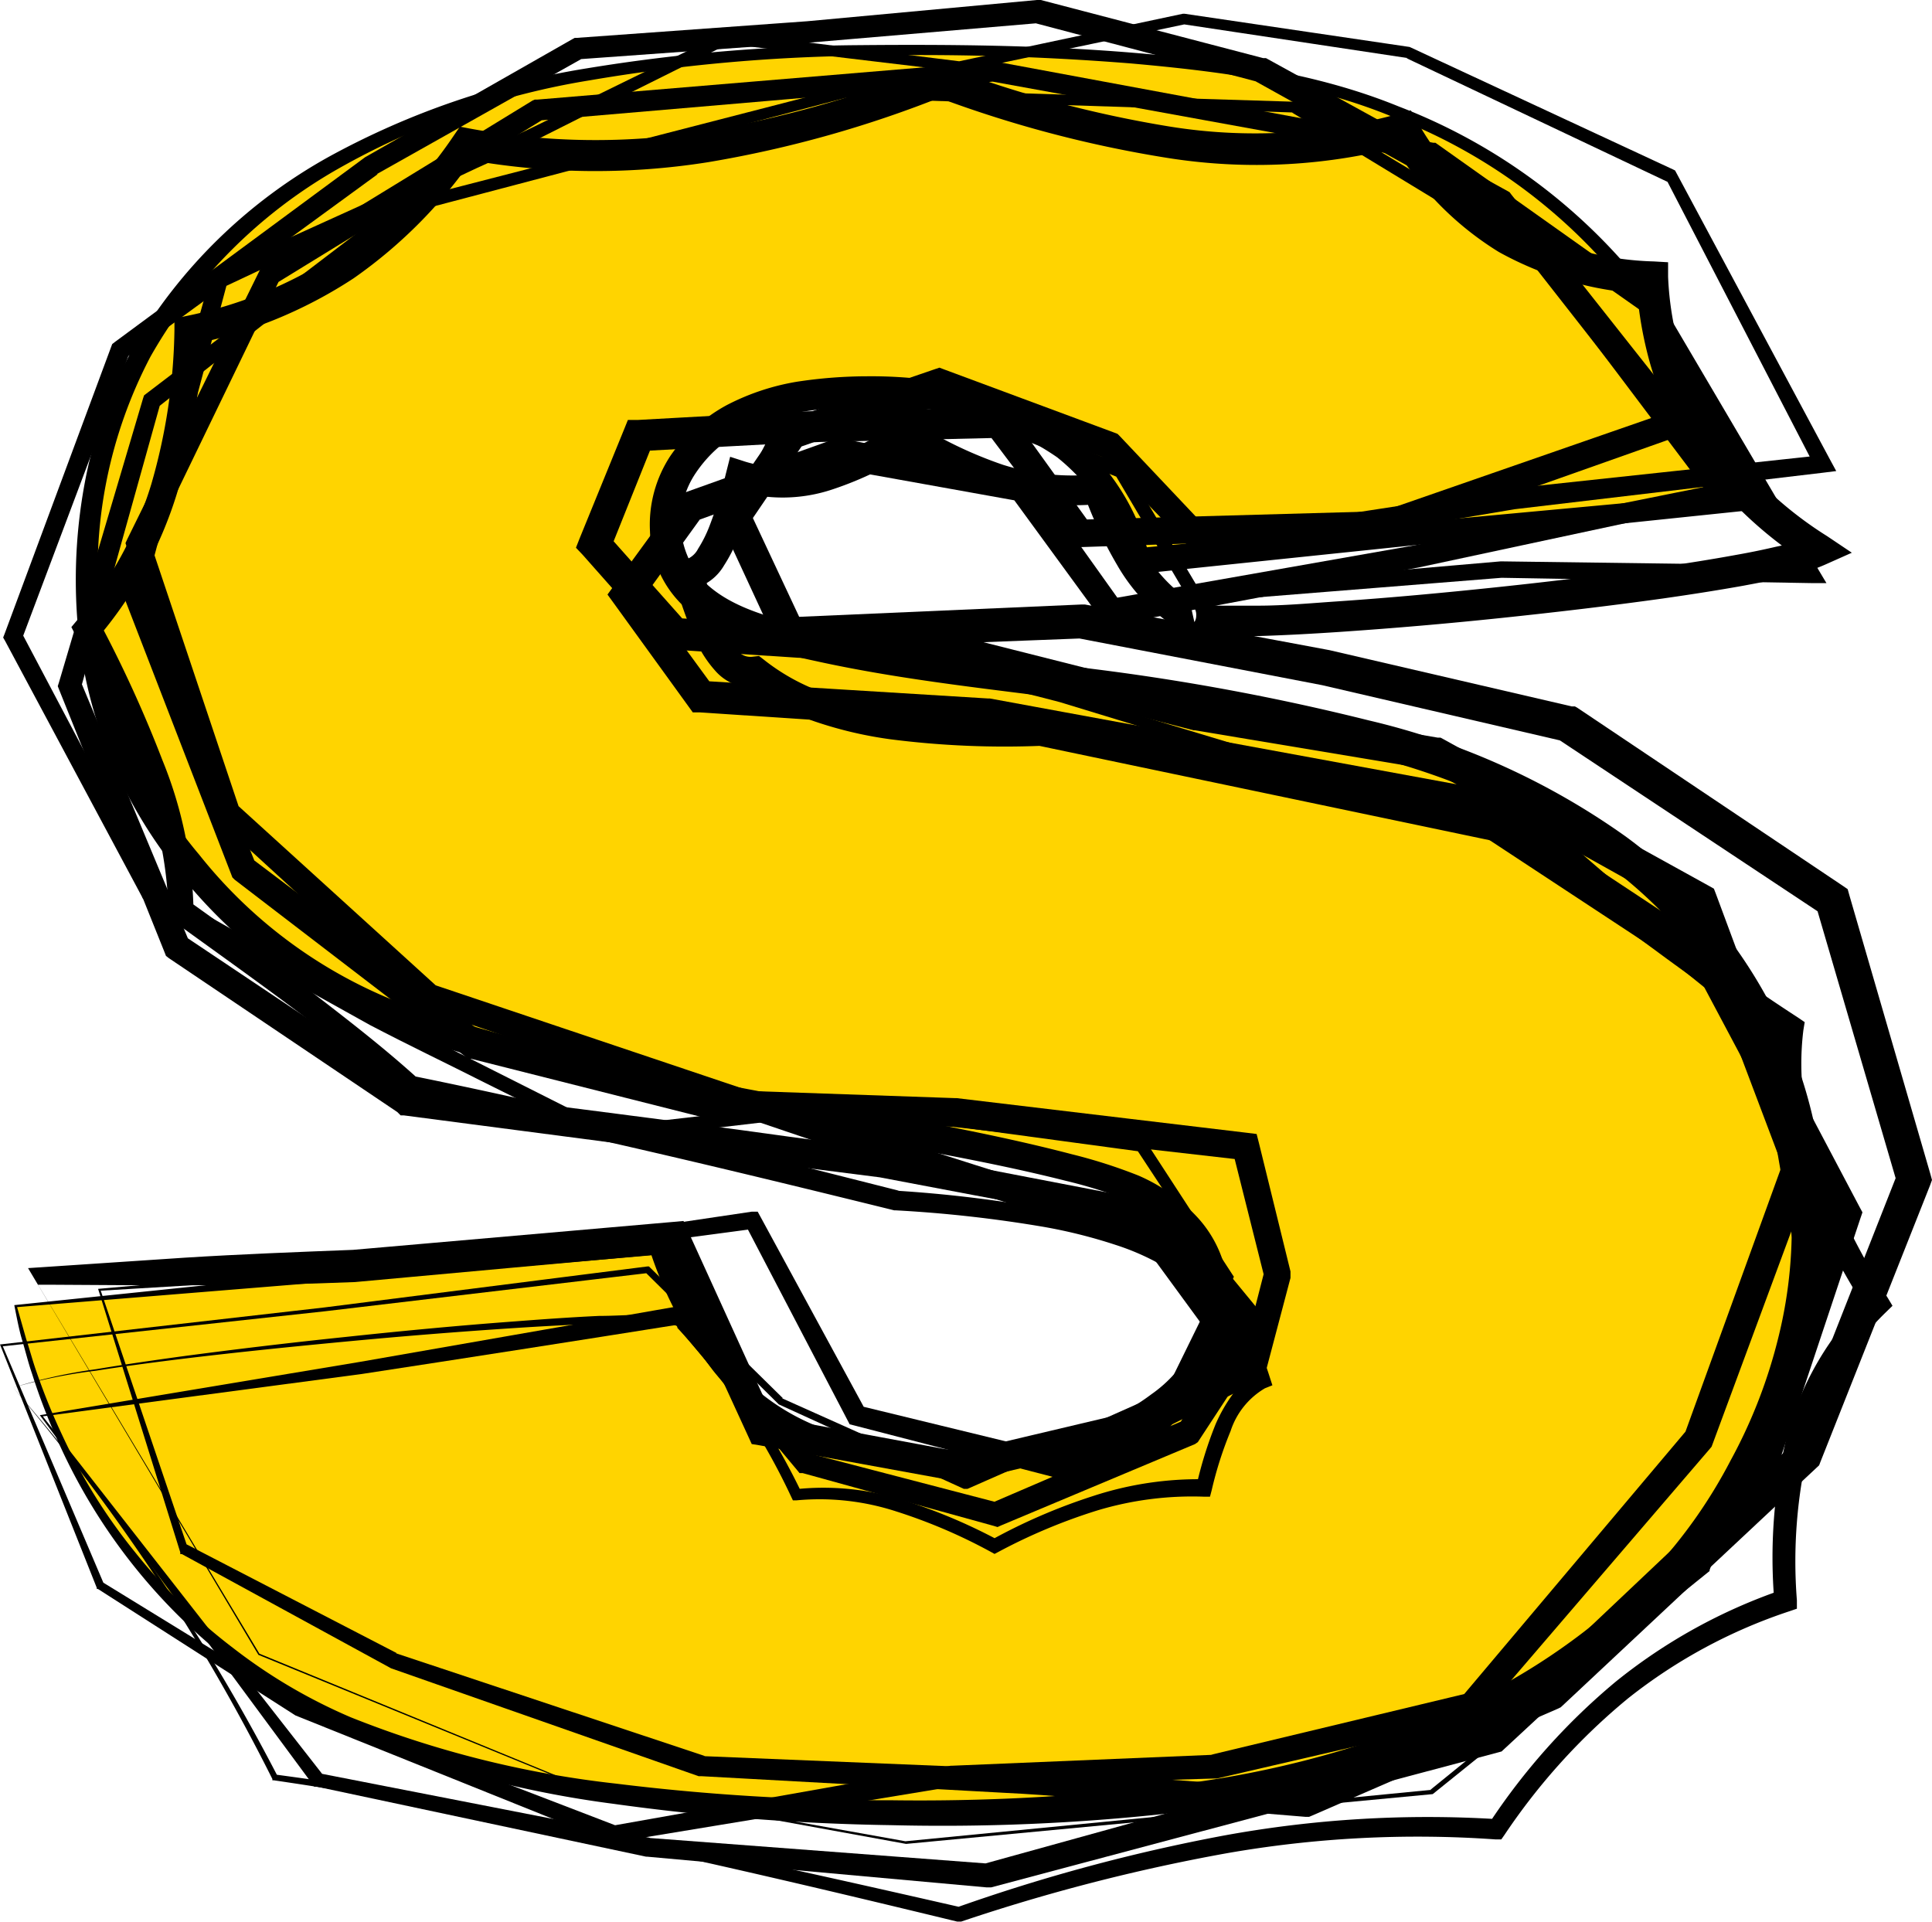
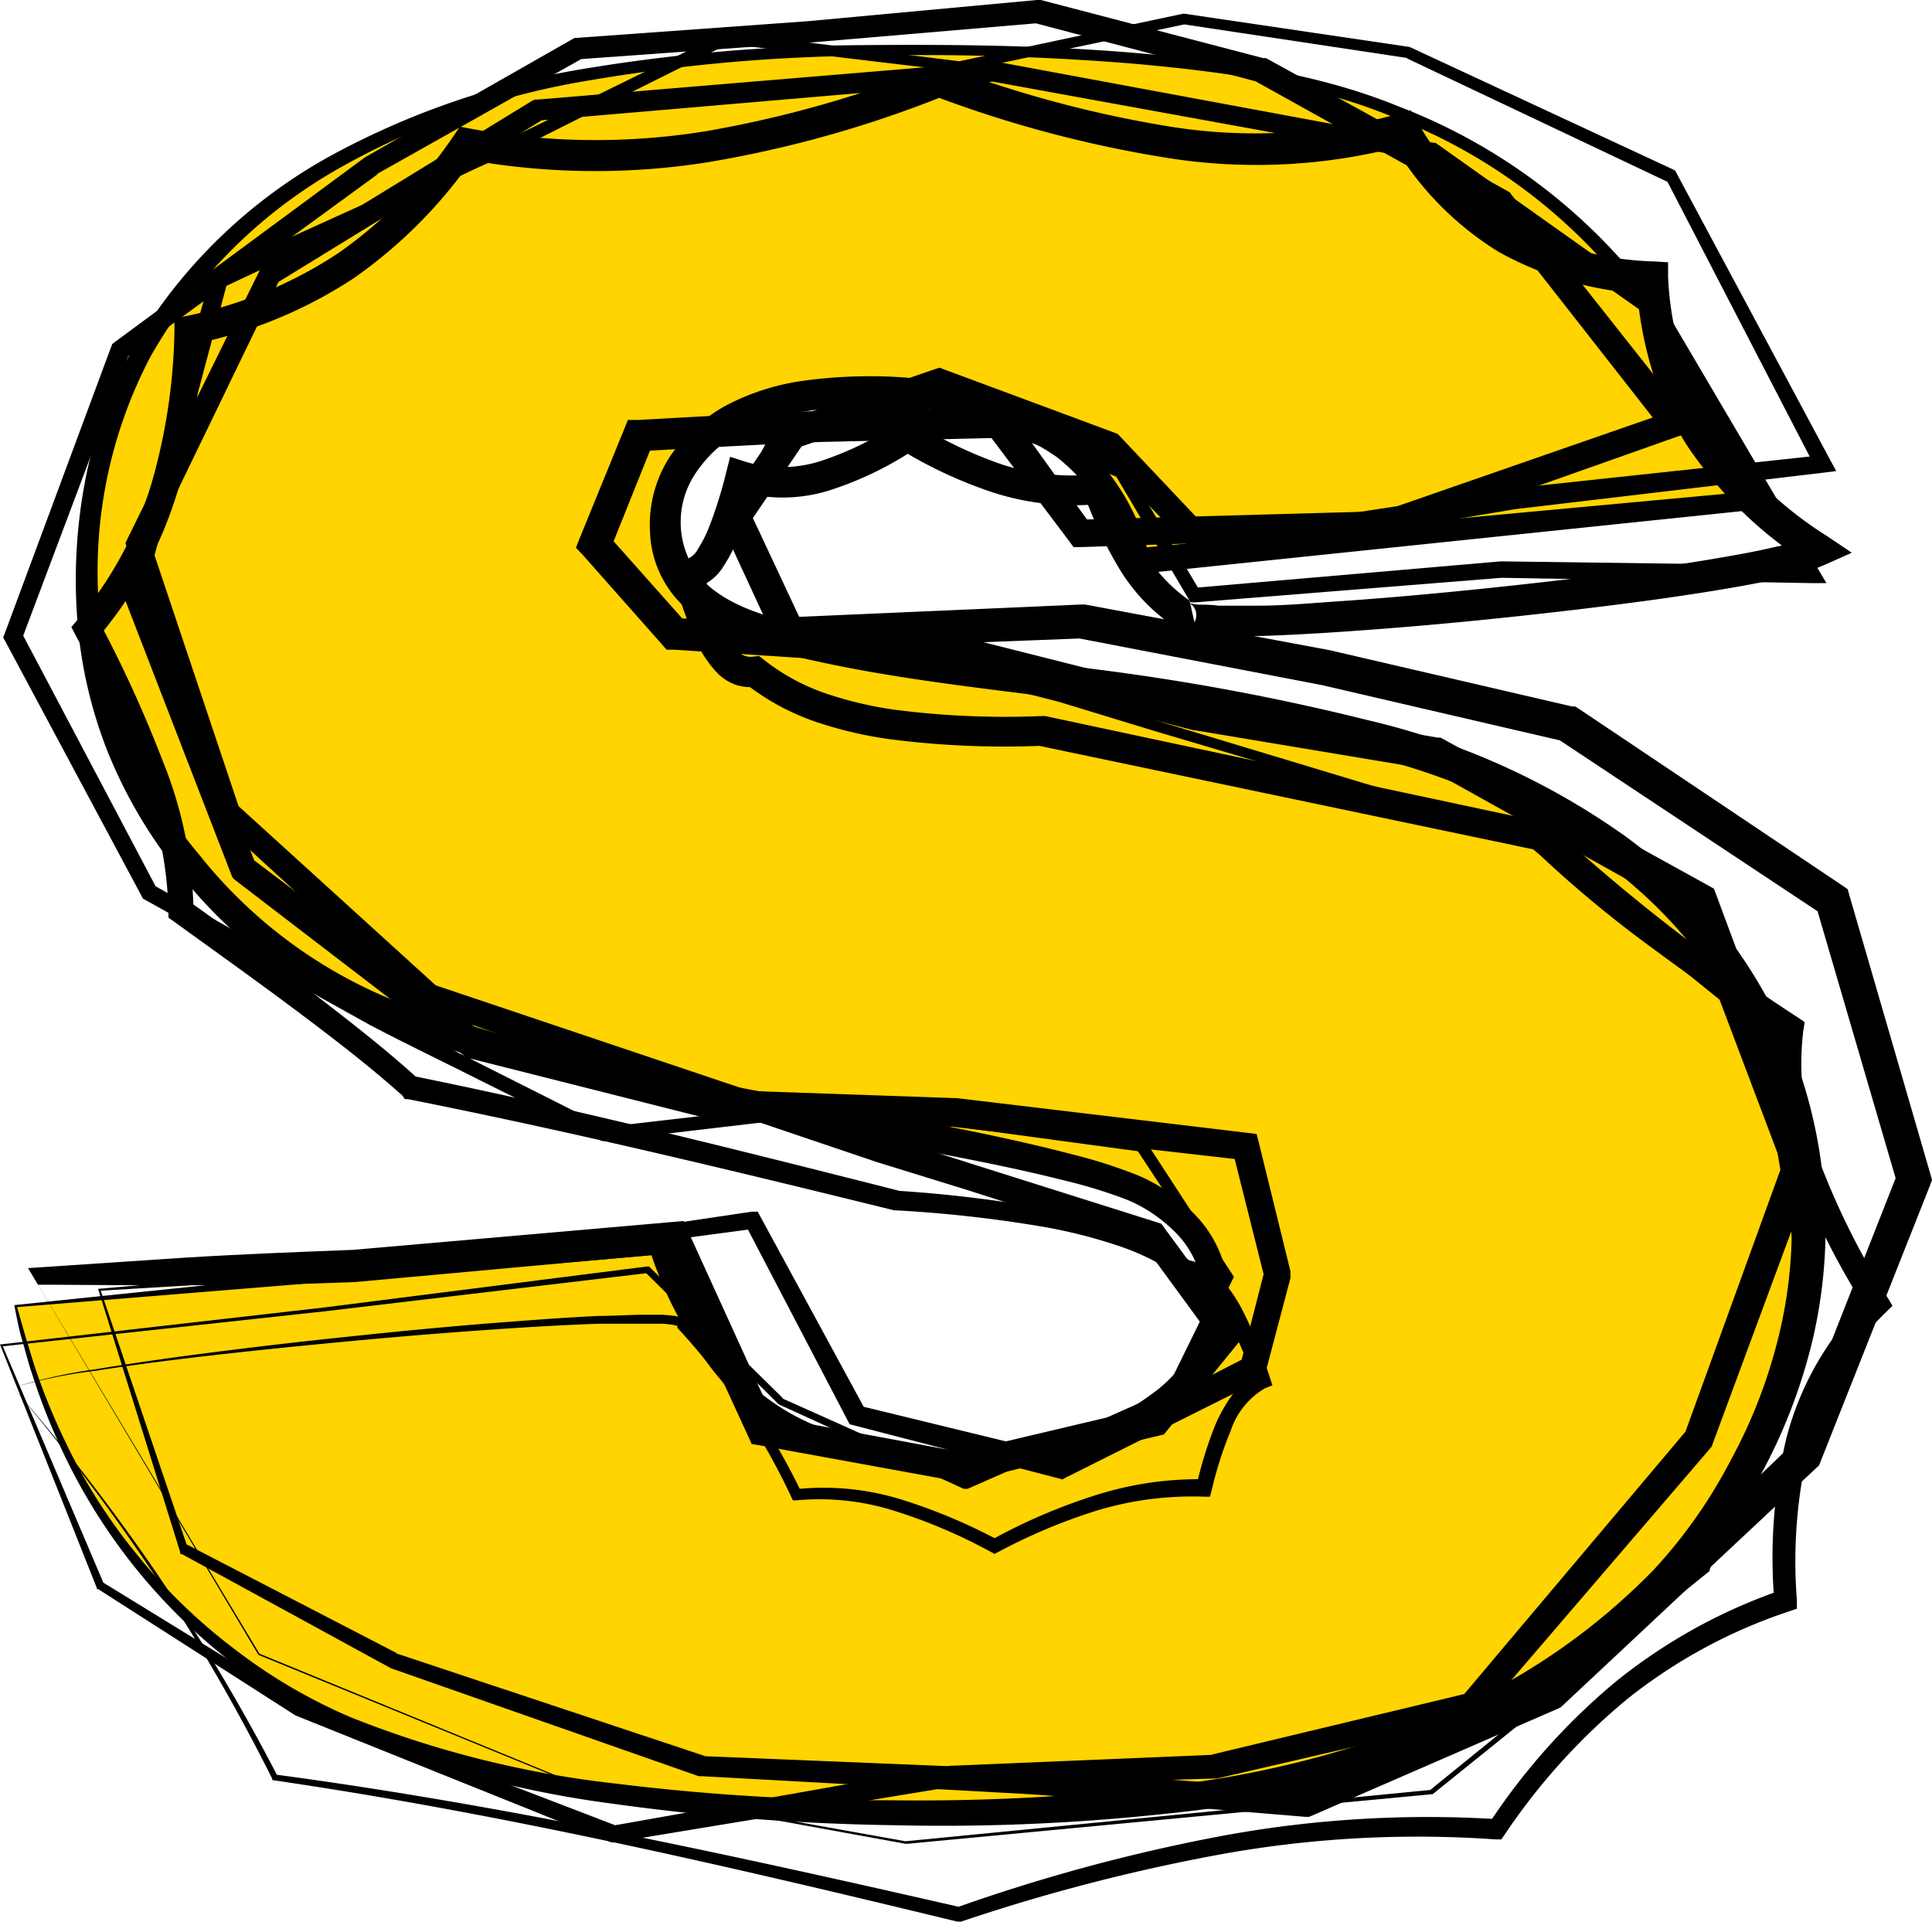
<svg xmlns="http://www.w3.org/2000/svg" height="115.8" preserveAspectRatio="xMidYMid meet" version="1.0" viewBox="0.0 0.0 116.4 115.8" width="116.4" zoomAndPan="magnify">
  <g data-name="Layer 2">
    <g data-name="Layer 1 copy">
      <g id="change1_1">
        <path d="M1,78.69,39.6,75.06q2.4,6.89,6.7,9.85t11.48,3q7.84,0,12.15-3.35a7.46,7.46,0,0,0,3.35-6.2c0-2.81-1.47-5-4.4-6.5q-3.16-1.62-16.74-4Q31.85,64.28,24,61.27a29.74,29.74,0,0,1-13.3-10.18A26.47,26.47,0,0,1,5.25,34.75a26.8,26.8,0,0,1,5.84-17.31A34.69,34.69,0,0,1,27.16,6.6Q37.41,3,54.62,3,72.8,3,81.46,5.78A35.09,35.09,0,0,1,95.91,14.4q5.79,5.83,9.61,15.78L68.59,33.82a12.62,12.62,0,0,0-4.78-7.18,19.55,19.55,0,0,0-11.1-3.06q-6.6,0-9.62,2.34a7,7,0,0,0-3,5.69q0,3.72,3.83,5.63t16.65,3.44Q80,42.89,89.45,46.8A31.84,31.84,0,0,1,104,58a27.48,27.48,0,0,1,5,16,31.43,31.43,0,0,1-5.31,17.12q-5.31,8.31-16.75,13.23t-31.14,4.93q-27.84,0-39.66-8T1,78.69Z" fill="#ffd400" />
      </g>
      <g id="change2_1">
        <path d="M5.91,77.65l19.8-1.74L45.29,73l.36,0,.18.33L52.17,85l-.4-.31,12.33,3-.5,0,11.51-5.93-.39.5,1.47-5.72V77l-1.94-7.72.69.61-17.51-2h.07L42.86,67.4h-.09l-.09,0L28.39,63.79l-.18,0-.14-.11L14.14,53,14,52.86l-.08-.21L7.41,35.81l-.08-.21.06-.22,5.28-18.67.07-.25.22-.1,15.43-7C31,8.26,33.48,7,36,5.72L43.6,2l.09-.05.11,0L57.86,3.7h-.11L71.26.83l.06,0h.06l13.55,2h0l0,0,15.87,7.38.12.06.07.13,9.26,17.28.38.7-.8.1-18.58,2.2L72.89,33.77l-.4.06-.28-.29-5.95-6.15.31.2L56.27,23.9h.59L48,27l.46-.35-3.4,5,.08-.91,3.28,7-.91-.55,17.63-.77h.11l.12,0,14.73,2.75L94.7,42.56l.19,0,.17.1L111,53.35l.32.22.1.36,4.89,16.83.09.33-.12.33-6.6,16.65-.08.21-.16.15L94.15,102.75l-.12.11-.14.07-14.83,6.45-.19.08-.21,0-9.09-.75c-3-.23-6.06-.56-9.09-.7l-18.22-1h-.09l-.08,0-18.53-6.5h0l0,0-12.6-6.88-.1,0,0-.11Zm.16.11,5.22,15.43L11.16,93l12.75,6.6-.07,0,18.64,6.2-.16,0,18.25.75c1.52,0,3,.16,4.56.28l4.55.33,9.11.67-.4.07,14.77-6.59-.26.17L108,87l-.24.36,6.56-16.66,0,.66-4.92-16.82.42.57-16-10.61.35.15L79.66,41.28,65,38.46h.22l-17.63.68-.63,0-.27-.57-3.24-7-.22-.48.29-.44,3.43-5,.17-.25.28-.1,8.9-3.05.3-.1.29.11,10.26,3.81.18.07.13.13,5.88,6.22-.68-.23,18.53-2.84,18.63-2-.42.8-9-17.39.2.19L84.73,3.5l.09,0L71.28,1.46h.12L57.88,4.31h-.1L43.71,2.63l.2,0L36.34,6.4c-2.52,1.26-5,2.56-7.6,3.72L13.41,17.33,13.7,17l-5,18.75,0-.43,6.71,16.74-.26-.35,14,10.57-.32-.15,14.31,3.52-.19,0,14.63.51h.07l17.5,2.09.56.07.14.55,1.9,7.73,0,.2,0,.19-1.51,5.72-.09.34-.31.15L64.25,89l-.24.13-.26-.07L51.47,85.88l-.28-.07-.13-.25L44.89,73.75l.55.28q-9.82,1.32-19.66,2.55Z" />
      </g>
      <g id="change2_2">
        <path d="M0,81l19.54-2.23L39,76.3h.1l.07.07,8,7.87-.06,0,11.17,5h-.22l12.27-5.46-.15.14,3.49-7.11,0,.32-5.2-7.9.24.15L51.12,67h.1L36.4,68.74l-.13,0-.12-.06-6.94-3.45c-2.31-1.17-4.64-2.28-6.93-3.48L8.74,54.21l-.13-.07L8.54,54,.31,38.62l-.12-.21.09-.23L6.7,20.89l.06-.16.14-.11L22,9.47l0,0,0,0L34.5,2.35l.13-.07h.14l13.86-1L62.47,0h.12l.12,0L76.1,3.5l.09,0,.08,0,14.54,8,.14.08.09.12,10.51,13.3.69.87-1,.37-17.25,6.1-.12,0h-.13l-18.59.62h-.47l-.28-.38L59.44,26l.76.38-10.84.25c-1.8.05-3.6.17-5.41.26l-5.41.29.85-.61-2.64,6.59-.18-1,4.81,5.41-.68-.34,16.94,1.1h.09l.09,0L72.36,42l-.08,0,14.34,2.44.17,0,.15.08,16,8.84.32.18.13.34,5.91,15.91.13.34-.13.33L103.18,87l-.06.16-.1.12-13.73,16-.18.21-.26.06-15.54,3.6-.08,0h-.07l-15.75.47h.09L37,111l-.15,0-.14-.05L17.8,103.35h0l0,0L5.9,95.73l-.07,0,0-.07Zm.17.11L6.26,95.43l-.1-.12,12,7.37-.07,0L37.15,110l-.29,0,20.42-3.62h.08l15.75-.66-.15,0L88.47,102l-.43.27,13.61-16.14-.16.28,6-16.55v.66l-6-15.88.45.53L86,46.28l.32.11L72,44h-.08L57.33,40.24l.18,0-16.94-1.1-.41,0-.27-.31L35.1,33.42,34.7,33l.22-.56,2.68-6.57.23-.57.62,0L43.87,25c1.81-.08,3.62-.19,5.43-.24l10.86-.19h.48l.28.38,4.87,6.77L65,31.31l18.6-.52-.26,0,17.28-6-.36,1.24L89.84,12.72l.23.2L75.56,4.85l.17.07L62.35,1.39l.24,0L48.74,2.57l-13.87,1,.27-.08-12.44,7,.06,0L7.59,21.56l.2-.26L1.3,38.56l0-.45L9.44,53.52l-.2-.2,13.49,7.61c2.28,1.21,4.6,2.34,6.9,3.51l6.91,3.48-.24,0,14.83-1.71h.1l17.61,2.5.16,0,.08.13,5.16,7.93.1.15-.08.17-3.53,7.09,0,.09-.1,0L58.29,89.7l-.11,0-.11,0L46.92,84.61l0,0,0,0-8-7.92.17,0L19.58,79Z" />
      </g>
      <g id="change2_3">
-         <path d="M2.4,85.26l19.28-3.21L40.85,78.7l.29,0,.2.23L49,87.75l-.31-.2,11.51,3-.46,0,11.63-5-.35.29,4-6.28,0,.93-5.54-6.66.47.28L58.65,72,53,70.93l-5.73-.73c-7.65-1-15.29-2-22.93-3l-.2,0L23.94,67,10.18,57.73,10,57.59l-.09-.23L3.57,41.57l-.09-.23.07-.22L8.62,24l.06-.18.13-.1L23.87,12.24l.07-.05.07,0L50.77,5.29h.09L78,6.13h.1l.08,0,14.43,8.7.06,0,0,.06L104,29.44l.52.67-.84.18-18.22,3.9L67.12,37.64l-.47.09-.28-.39-5.45-7.46.51.32-11.13-2,.45,0L41.89,31.4l.43-.32-3.81,5.28V35.27L43,41.41l-.7-.39,17.21,1.06h.12l28.93,5.32.21,0,.17.12,14.81,9.79.22.15.13.23L112,72.65l.21.39-.14.41-5.73,17.19-.08.25-.19.17L90.63,105.37l-.16.15-.22.06-30.54,8.13-.13,0-.13,0L39,111.86h-.07l-19.85-4.22-.15,0-.09-.13Zm.18.07L19.51,107l-.25-.16,19.92,3.89h-.07l20.47,1.55-.26,0,30.46-8.43-.38.22L104.7,89.6l-.27.41,5.7-17.2.06.8-7.92-14.9.35.38L87.79,49.33l.39.16-28.9-5.43h.11L42.18,42.92l-.44,0-.26-.36L37,36.37l-.4-.55.4-.55L40.84,30l.16-.23.27-.1,8.89-3.18.23-.08.23,0,11.1,2.14.33.06.18.26,5.36,7.52-.74-.3,18.34-3.23,18.26-3.68-.32.85-11-14.6.12.11L77.84,6.78l.17,0L50.84,5.9h.09L24.21,12.94l.15-.07L9.48,24.56l.19-.28L4.86,41.5l0-.45,6.55,15.7-.3-.36L24.9,65.62l-.37-.14c7.66,1,15.33,1.93,23,3l5.74.77,5.69,1.1,11.38,2.19.29.06.19.23,5.5,6.69.37.45-.31.48L72.3,86.68l-.13.2L72,87l-11.68,4.9-.22.1-.23-.07L48.36,88.75l-.19,0-.12-.15-7.52-9,.49.18q-9.62,1.53-19.23,3Z" />
-       </g>
+         </g>
      <g id="change2_4">
        <path d="M1.69,76.4l9.46-.63c3.37-.21,6.79-.34,10.12-.47l19.25-1.68.66-.06.27.6,5.3,11.64-.66-.51,12,2.23h-.37l11.75-2.78L69,85l4.22-5.16,0,1.06-4.39-6,.43.31-10.94-3.5L52.79,70l-5.44-1.84L25.62,60.79l-.15-.06-.12-.1L13.23,49.53l-.14-.14L13,49.21,7.65,33l-.09-.28.12-.26,8-16.24.09-.18.17-.1L32.08,6.06,32.22,6h.15L59.82,3.71H60L86.35,8.6l.13,0,.1.07L100,18.19l.1.07.06.1,9.42,16,.46.77h-.9l-18.67-.32h0L72,36.29l-.27,0-.14-.24-4.41-7.46.21.18L56.59,24.47l.24,0-9.89,2,.27-.2L44.3,32v-.34l3,6-.24-.19,11.29,2.8c1.88.48,3.77.92,5.64,1.43l5.57,1.68,22.27,6.72,0,0,0,0,14.16,11.57.08.06v.09L109,78.13v.06l0,.06-6,16.34,0,.06,0,0L86.32,108.09l0,0h0l-31.73,3h0l-20.19-3.68h0L15.57,99.7h0L2,76.92Zm.6,1L15.63,99.63l0,0,18.71,7.68h0l20.21,3.62h0l31.71-3.1-.08,0,16.58-13.46-.07.08,5.91-16.36v.12l-2.81-16.3.1.16L91.6,50.55l.1.06L69.42,44,63.85,42.3c-1.87-.5-3.76-.93-5.64-1.4L46.92,38.13l-.16,0-.08-.15-3.06-6-.09-.17.09-.17,2.9-5.68.08-.17.19,0,9.87-2,.12,0,.12.05L67.67,28l.13.06.08.12,4.43,7.45-.42-.21,18.53-1.6h0l18.67.25-.44.76L99.22,18.9l.15.17L85.93,9.62l.22.09L59.76,4.91h.16L32.48,7.26l.28-.09L16.61,17.09l.26-.29L9,33.07l0-.54,5.43,16.21-.21-.31L26.39,59.49l-.27-.17,21.74,7.31,5.44,1.82,5.47,1.74L69.7,73.64l.26.08.17.23,4.41,6,.4.54-.42.52-4.21,5.18-.18.23-.29.07L58.1,89.26l-.18,0-.19,0-12-2.19L45.29,87l-.2-.44L39.75,74.94l.93.54L21.39,77.24c-6.18.26-12.19.2-18.51.16Z" />
      </g>
      <g id="change2_5">
        <path d="M.86,78.63l19.25-2c6.44-.7,12.93-1.41,19.44-2l.41,0,.14.39a22.86,22.86,0,0,0,3.79,7,13.44,13.44,0,0,0,6.43,4.29,24.19,24.19,0,0,0,7.87,1A23.42,23.42,0,0,0,66,85.85,13.44,13.44,0,0,0,69.37,84a7.91,7.91,0,0,0,2.46-2.77,6.46,6.46,0,0,0,.63-3.55A5.69,5.69,0,0,0,71,74.44a9,9,0,0,0-3-2.12,29.39,29.39,0,0,0-3.79-1.18c-2.61-.66-5.28-1.2-7.95-1.7-10.72-2-21.59-3.58-32.08-7.17a30.48,30.48,0,0,1-13.46-9.76,28.6,28.6,0,0,1-4.24-7.24,27.2,27.2,0,0,1-1.84-8.18,31.88,31.88,0,0,1,.53-8.33,27.08,27.08,0,0,1,2.88-7.84A31.18,31.18,0,0,1,19.84,9.43,48.26,48.26,0,0,1,35.4,4.11,105.63,105.63,0,0,1,51.76,2.72c5.47-.05,10.94,0,16.4.45s11,1.16,16.1,3.24a34.59,34.59,0,0,1,13.5,9.34A48.74,48.74,0,0,1,106,30l.25.65-.7.08L68.67,34.57l-.62.06-.18-.6a12.14,12.14,0,0,0-4.18-6.48,17,17,0,0,0-7.34-2.84,23.29,23.29,0,0,0-4-.25,26.7,26.7,0,0,0-4,.35A12.64,12.64,0,0,0,44.65,26a7.82,7.82,0,0,0-2.72,2.48A5.27,5.27,0,0,0,42.38,35c1.7,1.72,4.46,2.33,7.1,2.94,5.38,1.16,10.89,1.65,16.44,2.37A139.84,139.84,0,0,1,82.46,43.4a44,44,0,0,1,15.49,7A29.75,29.75,0,0,1,108.23,64a29.37,29.37,0,0,1,.91,17A33.12,33.12,0,0,1,106,89a39.28,39.28,0,0,1-2.23,3.66A31.25,31.25,0,0,1,101.05,96a40.93,40.93,0,0,1-14.18,9.31,62.07,62.07,0,0,1-16.42,3.94,125.33,125.33,0,0,1-16.77.71A135.87,135.87,0,0,1,37,108.68a62.63,62.63,0,0,1-16.21-4.35,31.91,31.91,0,0,1-7.17-4.44A34.78,34.78,0,0,1,3.42,86.67a37,37,0,0,1-1.49-3.91c-.23-.66-.39-1.34-.59-2S1,79.32.86,78.63Zm.17.12.55,1.93c.22.66.39,1.33.63,2a37.87,37.87,0,0,0,1.57,3.85,33.26,33.26,0,0,0,4.37,7,33.51,33.51,0,0,0,5.9,5.76,32.13,32.13,0,0,0,7.08,4.17,61.31,61.31,0,0,0,16,4,132.89,132.89,0,0,0,16.57,1,125.34,125.34,0,0,0,16.56-.87,60.27,60.27,0,0,0,15.91-4,39.2,39.2,0,0,0,13.45-9A30.13,30.13,0,0,0,104.26,88a30.82,30.82,0,0,0,2.91-7.53,27.3,27.3,0,0,0-.87-15.83A27.79,27.79,0,0,0,96.71,52a42.6,42.6,0,0,0-14.79-6.6,138.56,138.56,0,0,0-16.27-3.1c-5.47-.74-11.07-1.27-16.58-2.49a33.65,33.65,0,0,1-4.14-1.15A10,10,0,0,1,41,36.34,6.47,6.47,0,0,1,39.16,32a7.53,7.53,0,0,1,1.22-4.52,9.71,9.71,0,0,1,3.4-3.07A14.18,14.18,0,0,1,48,23a28.3,28.3,0,0,1,4.3-.33,27,27,0,0,1,4.3.31,18.7,18.7,0,0,1,8,3.25,13.73,13.73,0,0,1,4.66,7.34l-.8-.54,37-3.42-.45.73A47.45,47.45,0,0,0,97.1,16.32,33,33,0,0,0,84,7.08C79,5,73.52,4.3,68.11,3.82a159.06,159.06,0,0,0-16.34-.46A103.88,103.88,0,0,0,35.53,4.84,45.47,45.47,0,0,0,20.3,10.21,30.07,30.07,0,0,0,9.07,21.48,27.82,27.82,0,0,0,6,37a25.75,25.75,0,0,0,6,14.49,28.77,28.77,0,0,0,12.77,9.18A123.36,123.36,0,0,0,40.5,64.7c5.33,1.14,10.68,2,16.08,3.06,2.69.53,5.37,1.09,8,1.78a31,31,0,0,1,4,1.28,10.46,10.46,0,0,1,3.6,2.56A7.15,7.15,0,0,1,74,77.53a8,8,0,0,1-.81,4.4,9.45,9.45,0,0,1-2.93,3.3,15.36,15.36,0,0,1-3.78,2,24.64,24.64,0,0,1-8.3,1.31,25.54,25.54,0,0,1-8.3-1.18A14.72,14.72,0,0,1,43,82.62a24,24,0,0,1-3.88-7.39l.55.36c-6.38.56-12.77,1.07-19.21,1.58Z" />
      </g>
      <g id="change2_6">
        <path d="M.79,83.6a30.82,30.82,0,0,1,5-1.11c1.67-.28,3.35-.52,5-.75q5-.67,10.1-1.2c3.37-.36,6.74-.68,10.13-.93,1.69-.13,3.38-.25,5.07-.33.85,0,1.7-.06,2.55-.07.43,0,.86,0,1.29,0l.65.06a2.61,2.61,0,0,1,.36.08.85.85,0,0,1,.23.12.44.44,0,0,1,.12.25.39.39,0,0,1-.09.23v-.33a40.34,40.34,0,0,1,7.08,10.28l-.34-.18a15.91,15.91,0,0,1,6.33.61,33.65,33.65,0,0,1,5.84,2.44h-.37a34.58,34.58,0,0,1,6.15-2.65,20.45,20.45,0,0,1,6.69-1l-.49.37a23.82,23.82,0,0,1,1.15-3.69,9.46,9.46,0,0,1,1-1.76,3.92,3.92,0,0,1,1.65-1.37l-.3.64A26.21,26.21,0,0,0,74,79.52a8.07,8.07,0,0,0-1.11-1.65A2.5,2.5,0,0,0,71.37,77l-.14,0-.12-.08A14.76,14.76,0,0,0,67.21,75a31.09,31.09,0,0,0-4.3-1.08,78.19,78.19,0,0,0-8.93-1h-.1c-9.74-2.4-19.49-4.75-29.3-6.7l-.19,0L24.24,66c-2.13-1.9-4.44-3.66-6.76-5.39s-4.68-3.41-7-5.09l-.33-.23v-.42a23.55,23.55,0,0,0-1.83-8.49,74.13,74.13,0,0,0-3.76-8.1l-.26-.5.36-.43a23.06,23.06,0,0,0,4.45-8.16,35,35,0,0,0,1.4-9.32l0-.68.66-.14a25.94,25.94,0,0,0,9.21-3.8,27.18,27.18,0,0,0,7-7.14l.33-.48.57.11a41.65,41.65,0,0,0,14.22.17A68.2,68.2,0,0,0,56.28,4l.32-.13.32.12A69.92,69.92,0,0,0,70.51,7.63a32.29,32.29,0,0,0,13.74-.77L85,6.65l.37.64a16.93,16.93,0,0,0,5.94,6.2,18.24,18.24,0,0,0,8.32,2.26l.87.05,0,.87a18.62,18.62,0,0,0,2.74,9,22.79,22.79,0,0,0,6.84,6.63l1.49,1L110,34a11.93,11.93,0,0,1-2.55.8c-.82.19-1.63.34-2.43.49-1.62.29-3.24.54-4.85.77-3.23.45-6.47.83-9.71,1.17s-6.48.62-9.73.84c-1.63.11-3.26.2-4.9.25-.82,0-1.65,0-2.49,0-.42,0-.84,0-1.29-.07a5.52,5.52,0,0,1-.72-.11,2.1,2.1,0,0,1-.51-.18.79.79,0,0,1-.21-.13,1.71,1.71,0,0,1-.27-.27,1.11,1.11,0,0,1,0-1.18l.29,1.29a11.2,11.2,0,0,1-3.33-3.64,25.5,25.5,0,0,1-2-4.28l1,.61a15.94,15.94,0,0,1-6.41-.67,26.87,26.87,0,0,1-5.72-2.66l1,0a20.75,20.75,0,0,1-5,2.45,9.45,9.45,0,0,1-5.79.08l1.17-.65a28.27,28.27,0,0,1-1.06,3.44,9.27,9.27,0,0,1-.87,1.72,3,3,0,0,1-2,1.43l.74-1.14a23,23,0,0,0,1.2,3.45,5.84,5.84,0,0,0,.86,1.37,1,1,0,0,0,.88.39l.43-.05.31.24a12.53,12.53,0,0,0,3.66,2,22.85,22.85,0,0,0,4.21,1,52,52,0,0,0,8.84.38h.11l.11,0,30,6.4.25,0,.17.17a111.5,111.5,0,0,0,14.93,11.59l.41.28-.08.49a16.48,16.48,0,0,0,1.13,8.31,45.93,45.93,0,0,0,3.94,7.79l.3.5-.41.4A16.83,16.83,0,0,0,109,87.06a29.86,29.86,0,0,0-.74,9.35l0,.51-.47.16a31.56,31.56,0,0,0-9.7,5.24,38,38,0,0,0-7.45,8.23l-.19.27-.33,0a66.57,66.57,0,0,0-16.31.85,112.46,112.46,0,0,0-15.9,4.1l-.12,0-.12,0c-13.62-3.3-27.29-6.48-41.16-8.51l-.1,0,0-.08A118.35,118.35,0,0,0,9.32,94.91,123.52,123.52,0,0,0,.79,83.6Zm0,0A122.23,122.23,0,0,1,9.46,94.81,119.76,119.76,0,0,1,16.72,107l-.14-.09c13.92,1.86,27.65,4.88,41.32,8h-.24a107.31,107.31,0,0,1,16-4.31,68.14,68.14,0,0,1,16.57-1l-.52.26a39,39,0,0,1,7.63-8.54,32.93,32.93,0,0,1,10-5.53l-.44.66a31.35,31.35,0,0,1,.72-9.78,18.2,18.2,0,0,1,5-8.57l-.11.9a47.76,47.76,0,0,1-4.12-8,22.75,22.75,0,0,1-1.22-4.42,15.49,15.49,0,0,1,0-4.66l.34.77c-2.65-1.77-5.28-3.58-7.85-5.49A70.94,70.94,0,0,1,92.24,51l.42.23L62.59,44.93l.22,0a54.12,54.12,0,0,1-9.16-.39,24.23,24.23,0,0,1-4.55-1.07,14.43,14.43,0,0,1-4.21-2.3l.74.19a2.67,2.67,0,0,1-1.45-.16,3,3,0,0,1-1.07-.77,7.06,7.06,0,0,1-1.19-1.83,25.42,25.42,0,0,1-1.32-3.75l-.3-1.07,1.05-.08a1.31,1.31,0,0,0,.71-.64,7.72,7.72,0,0,0,.69-1.38,26.64,26.64,0,0,0,1-3.21l.24-.95.93.3a7.61,7.61,0,0,0,4.69-.1,19.1,19.1,0,0,0,4.53-2.24l.48-.31.5.29A25.12,25.12,0,0,0,60.42,28a13.86,13.86,0,0,0,5.64.57l.73-.08.26.69a23.56,23.56,0,0,0,1.86,4,9.2,9.2,0,0,0,2.76,3l.29,1.3a.71.71,0,0,0,.11-.4.75.75,0,0,0-.14-.49.43.43,0,0,0-.15-.17l-.08-.06c-.06,0,0,0,.06,0a2.89,2.89,0,0,0,.48.07c.37,0,.75,0,1.15.06.78,0,1.58,0,2.38,0,1.6,0,3.21-.15,4.83-.26,3.22-.22,6.44-.52,9.66-.86s6.43-.73,9.63-1.18c1.6-.23,3.19-.48,4.77-.77q1.19-.21,2.34-.48a11.92,11.92,0,0,0,2.09-.62L109,34a24.82,24.82,0,0,1-7.41-7.24,18.91,18.91,0,0,1-2.16-4.81,23.19,23.19,0,0,1-.85-5.14l.91.91a20.36,20.36,0,0,1-9.19-2.54,18.89,18.89,0,0,1-6.6-6.9l1.09.43a34.21,34.21,0,0,1-14.54.79,71.5,71.5,0,0,1-14-3.73h.65a68.71,68.71,0,0,1-14.23,4,43.39,43.39,0,0,1-14.82-.21l.89-.37a28.83,28.83,0,0,1-7.44,7.58,27.51,27.51,0,0,1-9.82,4l.68-.82a36.7,36.7,0,0,1-1.5,9.78,24.57,24.57,0,0,1-4.8,8.73L6,37.5a75.06,75.06,0,0,1,3.79,8.31,25.14,25.14,0,0,1,1.87,9.09l-.33-.64c2.37,1.69,4.72,3.4,7,5.16S23,63,25.2,65l-.34-.18c9.85,2,19.59,4.46,29.31,6.92l-.1,0a79.23,79.23,0,0,1,9,1.09,31.79,31.79,0,0,1,4.46,1.16A15.89,15.89,0,0,1,71.76,76l-.26-.1a3.61,3.61,0,0,1,2.14,1.23A9,9,0,0,1,74.89,79a27.14,27.14,0,0,1,1.62,4l.15.46-.45.18a4.66,4.66,0,0,0-2.07,2.58A22.6,22.6,0,0,0,73,89.79l-.1.38h-.39a19.84,19.84,0,0,0-6.4.83,34.14,34.14,0,0,0-6,2.52l-.19.1-.18-.1A32.35,32.35,0,0,0,54,91.06a14.94,14.94,0,0,0-6-.67l-.23,0-.1-.21A39.45,39.45,0,0,0,40.81,80l0-.33a.09.09,0,0,0,0,.09s.06.13,0,.11l-.06,0a1.67,1.67,0,0,0-.26-.06,6,6,0,0,0-.61-.06c-.42,0-.84,0-1.26,0-.84,0-1.68,0-2.53,0-1.69.06-3.38.15-5.07.26-3.38.22-6.75.49-10.13.81s-6.74.66-10.1,1.07c-1.69.21-3.36.43-5,.69A30.8,30.8,0,0,0,.79,83.6Z" />
      </g>
    </g>
  </g>
</svg>